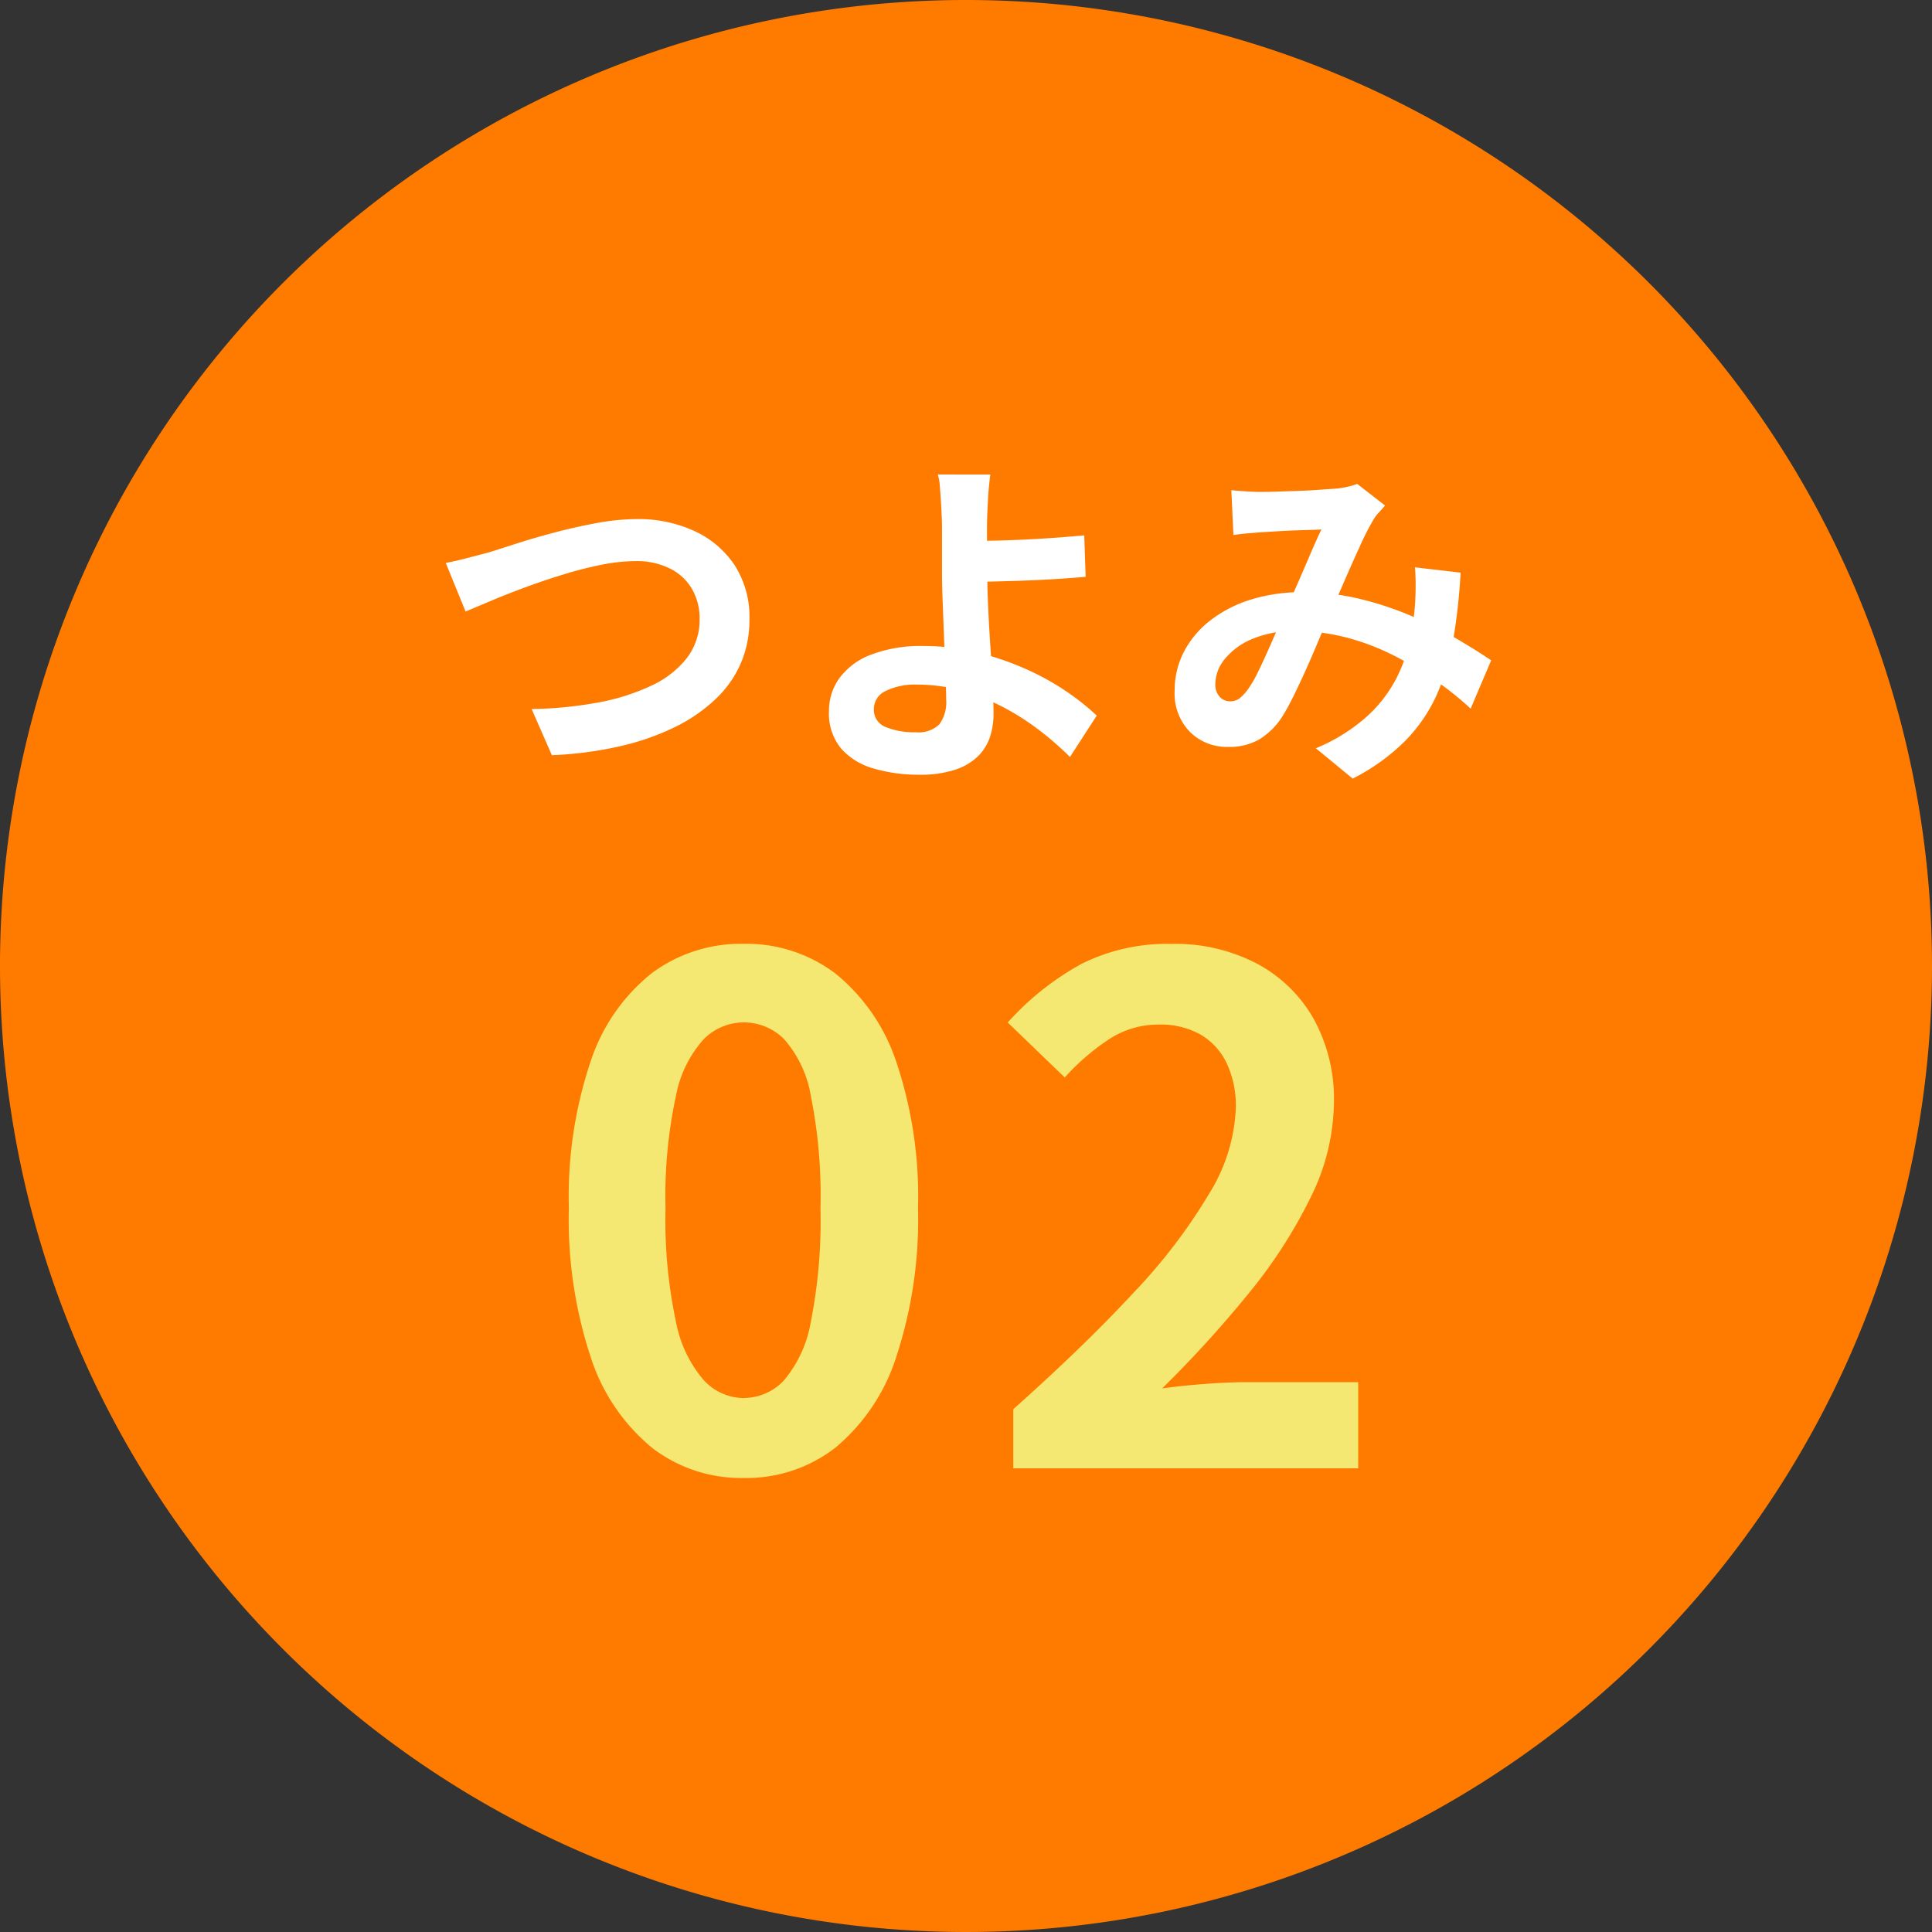
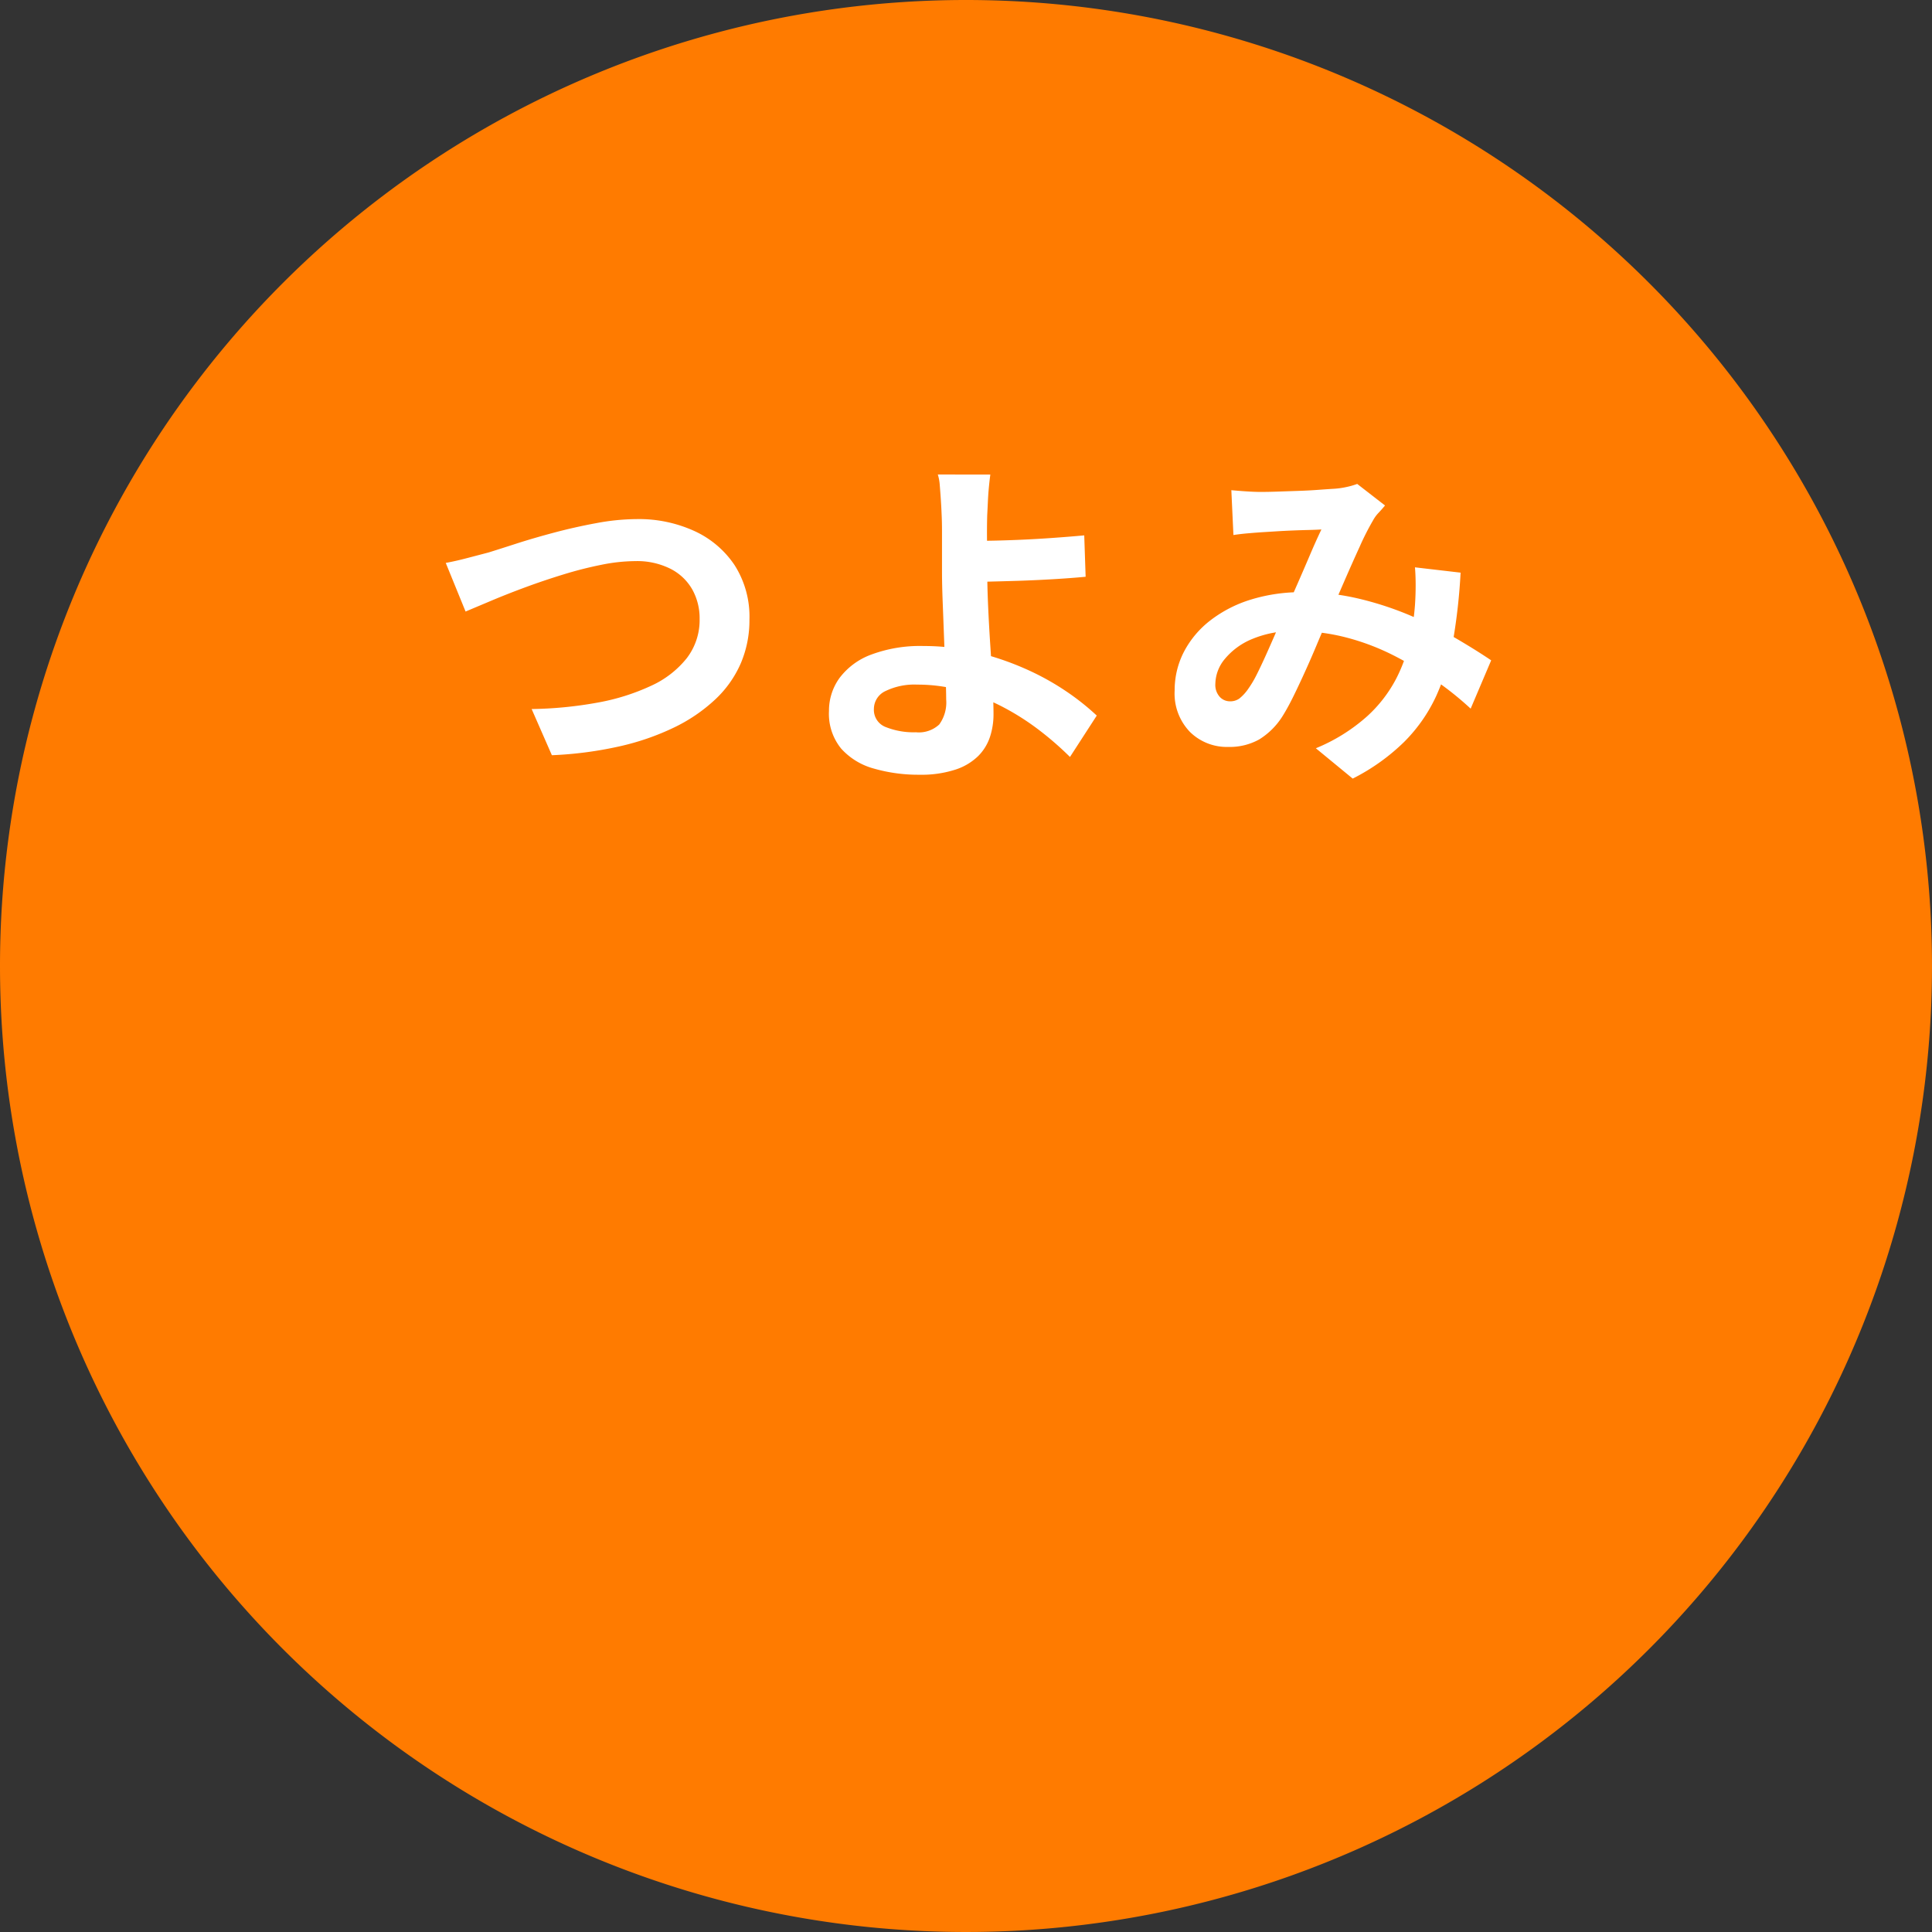
<svg xmlns="http://www.w3.org/2000/svg" width="100" height="100" viewBox="0 0 100 100">
  <rect x="0" y="0" width="100" height="100" fill="#333333" stroke="none" />
  <g id="グループ_50665" data-name="グループ 50665" transform="translate(-910 -2623)">
    <path id="パス_139618" data-name="パス 139618" d="M50,0A50,50,0,1,1,0,50,50,50,0,0,1,50,0Z" transform="translate(910 2623)" fill="#ff7b00" />
    <path id="パス_139883" data-name="パス 139883" d="M-26.928-9.864q.5-.09,1.116-.252l1.1-.288q.522-.162,1.413-.45t1.971-.576q1.08-.288,2.205-.495a11.63,11.63,0,0,1,2.1-.207,6.91,6.91,0,0,1,2.952.612,5,5,0,0,1,2.088,1.764,4.952,4.952,0,0,1,.774,2.826,5.668,5.668,0,0,1-.45,2.268A5.646,5.646,0,0,1-12.987-2.79,8.513,8.513,0,0,1-15.1-1.35a13.085,13.085,0,0,1-2.835.981,19.639,19.639,0,0,1-3.5.459L-22.482-2.3a20.609,20.609,0,0,0,3.411-.333A11.247,11.247,0,0,0-16.308-3.5a5.007,5.007,0,0,0,1.854-1.431,3.235,3.235,0,0,0,.666-2.034,3.059,3.059,0,0,0-.378-1.521,2.7,2.7,0,0,0-1.125-1.071,3.861,3.861,0,0,0-1.827-.4,9.044,9.044,0,0,0-1.746.189,19.835,19.835,0,0,0-1.953.495q-1,.306-1.953.657t-1.764.693l-1.368.576ZM1.26-14.436q-.036.252-.072.621t-.054.756q-.018.387-.036.729-.018.648-.009,1.4T1.1-9.4q0,.756.045,1.773t.117,2.1q.072,1.08.117,2.007t.045,1.5a3.729,3.729,0,0,1-.18,1.152,2.521,2.521,0,0,1-.612,1,3.013,3.013,0,0,1-1.17.7A5.693,5.693,0,0,1-2.412,1.1,8.3,8.3,0,0,1-4.761.783a3.512,3.512,0,0,1-1.7-1.035A2.848,2.848,0,0,1-7.092-2.2a2.882,2.882,0,0,1,.54-1.7A3.615,3.615,0,0,1-4.923-5.112a7.233,7.233,0,0,1,2.745-.45,11.423,11.423,0,0,1,2.727.324A14.907,14.907,0,0,1,3.033-4.4,13.468,13.468,0,0,1,5.139-3.249,12.754,12.754,0,0,1,6.768-1.962L5.382.18A16.409,16.409,0,0,0,3.861-1.152,13.057,13.057,0,0,0,2-2.358,11.137,11.137,0,0,0-.153-3.231,8.419,8.419,0,0,0-2.52-3.564a3.424,3.424,0,0,0-1.647.333,1.023,1.023,0,0,0-.6.927.949.949,0,0,0,.612.936,3.9,3.9,0,0,0,1.566.27A1.546,1.546,0,0,0-1.386-1.5a1.938,1.938,0,0,0,.36-1.3q0-.468-.036-1.3t-.072-1.818q-.036-.981-.072-1.9T-1.242-9.4v-2.07q0-.486-.018-.864-.018-.45-.045-.846t-.054-.72a2.354,2.354,0,0,0-.1-.54ZM-.126-11q.4,0,1.134-.009t1.629-.045q.891-.036,1.8-.1t1.683-.135l.072,2.142q-.756.072-1.674.126T2.7-8.937q-.9.027-1.647.045t-1.161.018Zm13.86-2.628q.378.036.8.063t.711.027q.4,0,.909-.018l1.053-.036q.54-.018,1.026-.054t.792-.054a4.212,4.212,0,0,0,.657-.09,3.889,3.889,0,0,0,.567-.162l1.44,1.116q-.18.216-.342.387a1.763,1.763,0,0,0-.27.369,13.481,13.481,0,0,0-.7,1.377q-.4.873-.837,1.881t-.855,1.962q-.27.612-.558,1.3T17.532-4.2q-.306.675-.594,1.26T16.38-1.926a3.746,3.746,0,0,1-1.206,1.2,3.136,3.136,0,0,1-1.6.387,2.719,2.719,0,0,1-1.98-.774A2.857,2.857,0,0,1,10.8-3.258a4.311,4.311,0,0,1,.486-2.016A4.937,4.937,0,0,1,12.663-6.9a6.589,6.589,0,0,1,2.1-1.071,8.812,8.812,0,0,1,2.646-.378,12.569,12.569,0,0,1,3.024.36,16.72,16.72,0,0,1,2.727.918,21.3,21.3,0,0,1,2.286,1.161q1.017.6,1.737,1.089l-1.062,2.5A16.368,16.368,0,0,0,24.3-3.78a18.53,18.53,0,0,0-2.151-1.287,12.184,12.184,0,0,0-2.43-.927,10.364,10.364,0,0,0-2.673-.342,5.475,5.475,0,0,0-2.241.414,3.625,3.625,0,0,0-1.413,1.035A2.066,2.066,0,0,0,12.906-3.6a.923.923,0,0,0,.225.666.713.713,0,0,0,.531.234.8.8,0,0,0,.486-.144,2.28,2.28,0,0,0,.45-.486,5.613,5.613,0,0,0,.459-.774q.225-.45.468-.99t.486-1.1q.243-.558.477-1.08.324-.72.666-1.5t.657-1.521q.315-.738.585-1.3-.27.018-.666.027t-.837.027q-.441.018-.864.045l-.729.045q-.27.018-.693.054t-.765.09ZM25.6-9.36a30.3,30.3,0,0,1-.387,3.5,11.689,11.689,0,0,1-.882,2.9A8.24,8.24,0,0,1,22.68-.6a10.674,10.674,0,0,1-2.664,1.9L18.108-.27a9.241,9.241,0,0,0,2.655-1.656,7.015,7.015,0,0,0,1.512-1.962A8.067,8.067,0,0,0,22.986-5.9a13.8,13.8,0,0,0,.252-1.773q.036-.522.036-1.035t-.036-.927Z" transform="translate(960 2662)" fill="#fff" />
-     <path id="パス_139885" data-name="パス 139885" d="M-11.52.5a7.541,7.541,0,0,1-4.734-1.566,10.057,10.057,0,0,1-3.168-4.68,22.755,22.755,0,0,1-1.134-7.722,22,22,0,0,1,1.134-7.614,9.7,9.7,0,0,1,3.168-4.554,7.719,7.719,0,0,1,4.734-1.512,7.637,7.637,0,0,1,4.752,1.53,9.889,9.889,0,0,1,3.15,4.554,21.843,21.843,0,0,1,1.134,7.6A22.755,22.755,0,0,1-3.618-5.742a10.122,10.122,0,0,1-3.15,4.68A7.52,7.52,0,0,1-11.52.5Zm0-4.14a2.865,2.865,0,0,0,2.088-.9,6.361,6.361,0,0,0,1.4-3.042,26.925,26.925,0,0,0,.5-5.886,26.2,26.2,0,0,0-.5-5.814,5.931,5.931,0,0,0-1.4-2.952,2.955,2.955,0,0,0-2.088-.846,2.935,2.935,0,0,0-2.034.846,6.031,6.031,0,0,0-1.458,2.952,24.509,24.509,0,0,0-.54,5.814,25.186,25.186,0,0,0,.54,5.886,6.467,6.467,0,0,0,1.458,3.042A2.847,2.847,0,0,0-11.52-3.636ZM2.448,0V-3.06Q6.084-6.3,8.658-9.072A28.854,28.854,0,0,0,12.6-14.238a9.062,9.062,0,0,0,1.368-4.446,5.173,5.173,0,0,0-.468-2.268,3.405,3.405,0,0,0-1.35-1.494,4.211,4.211,0,0,0-2.178-.522,4.647,4.647,0,0,0-2.646.81,11.977,11.977,0,0,0-2.214,1.926L2.16-23.076a14.464,14.464,0,0,1,3.834-3.042,9.935,9.935,0,0,1,4.662-1.026,9.1,9.1,0,0,1,4.41,1.026A7.322,7.322,0,0,1,18-23.256a8.593,8.593,0,0,1,1.044,4.32,11.262,11.262,0,0,1-1.206,4.914,25.588,25.588,0,0,1-3.222,4.986,59.713,59.713,0,0,1-4.464,4.9q1.044-.144,2.25-.234t2.142-.09H20.3V0Z" transform="translate(960 2699)" fill="#f4e872" />
  </g>
</svg>